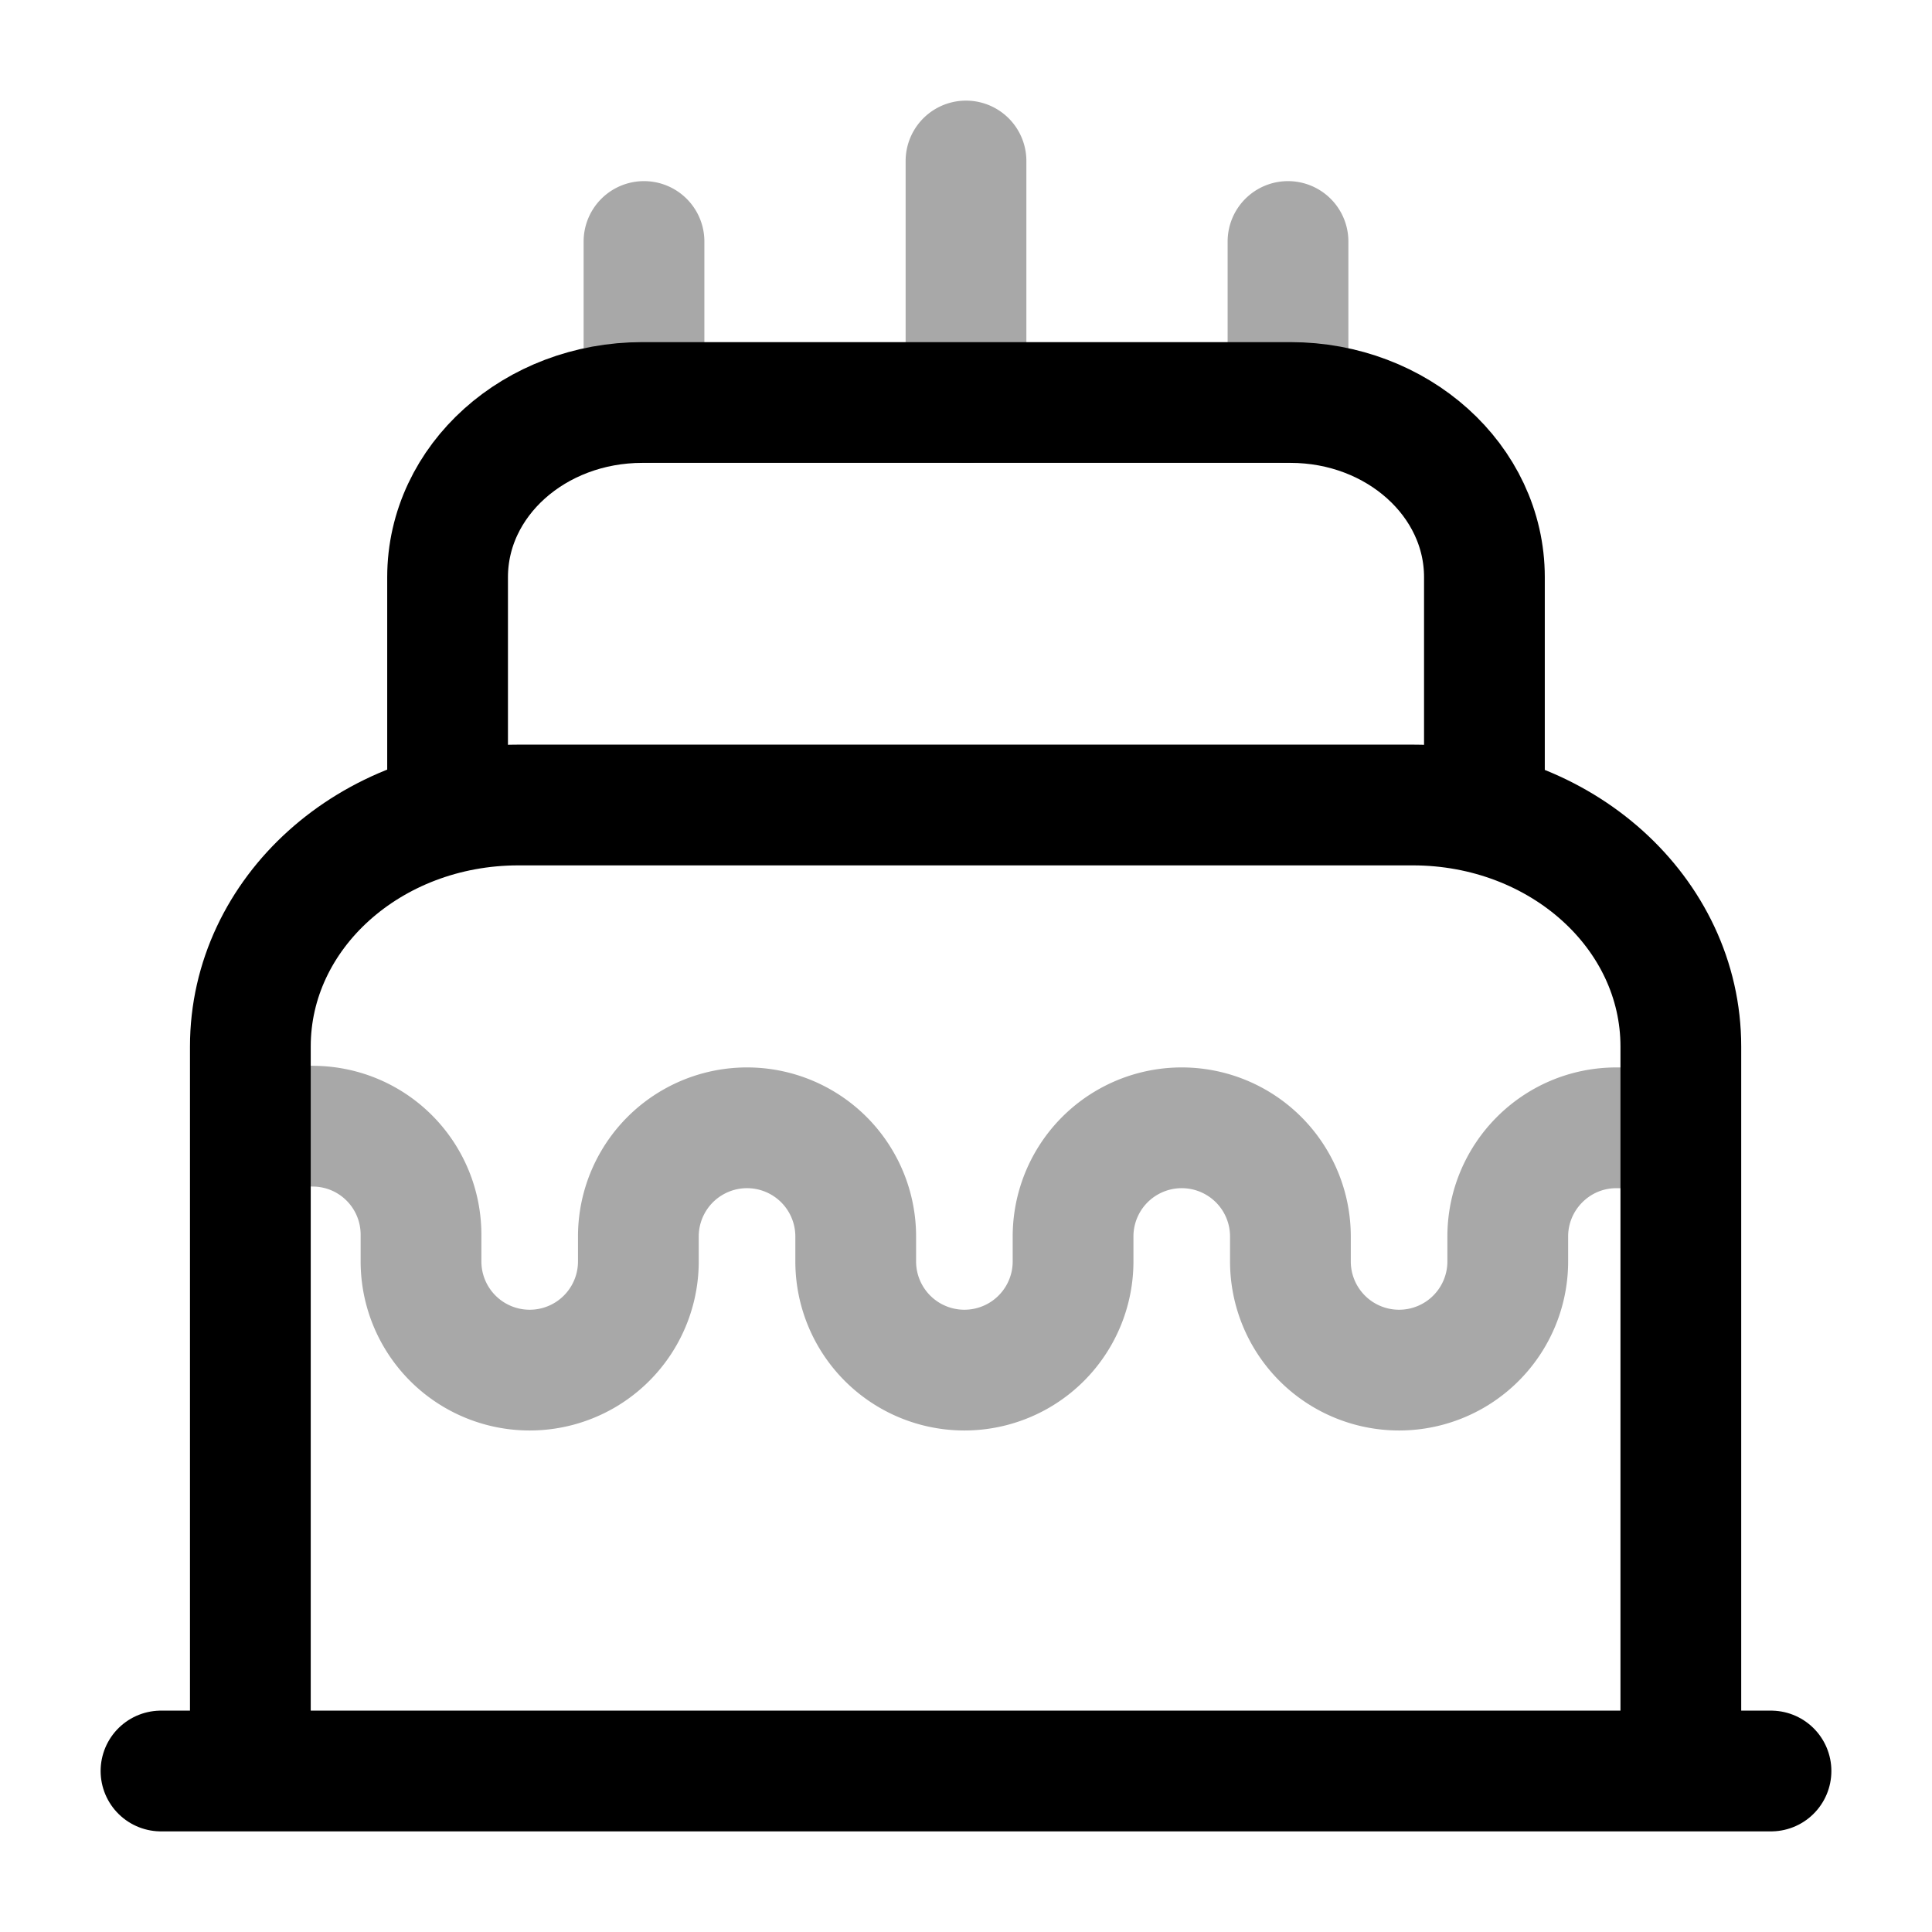
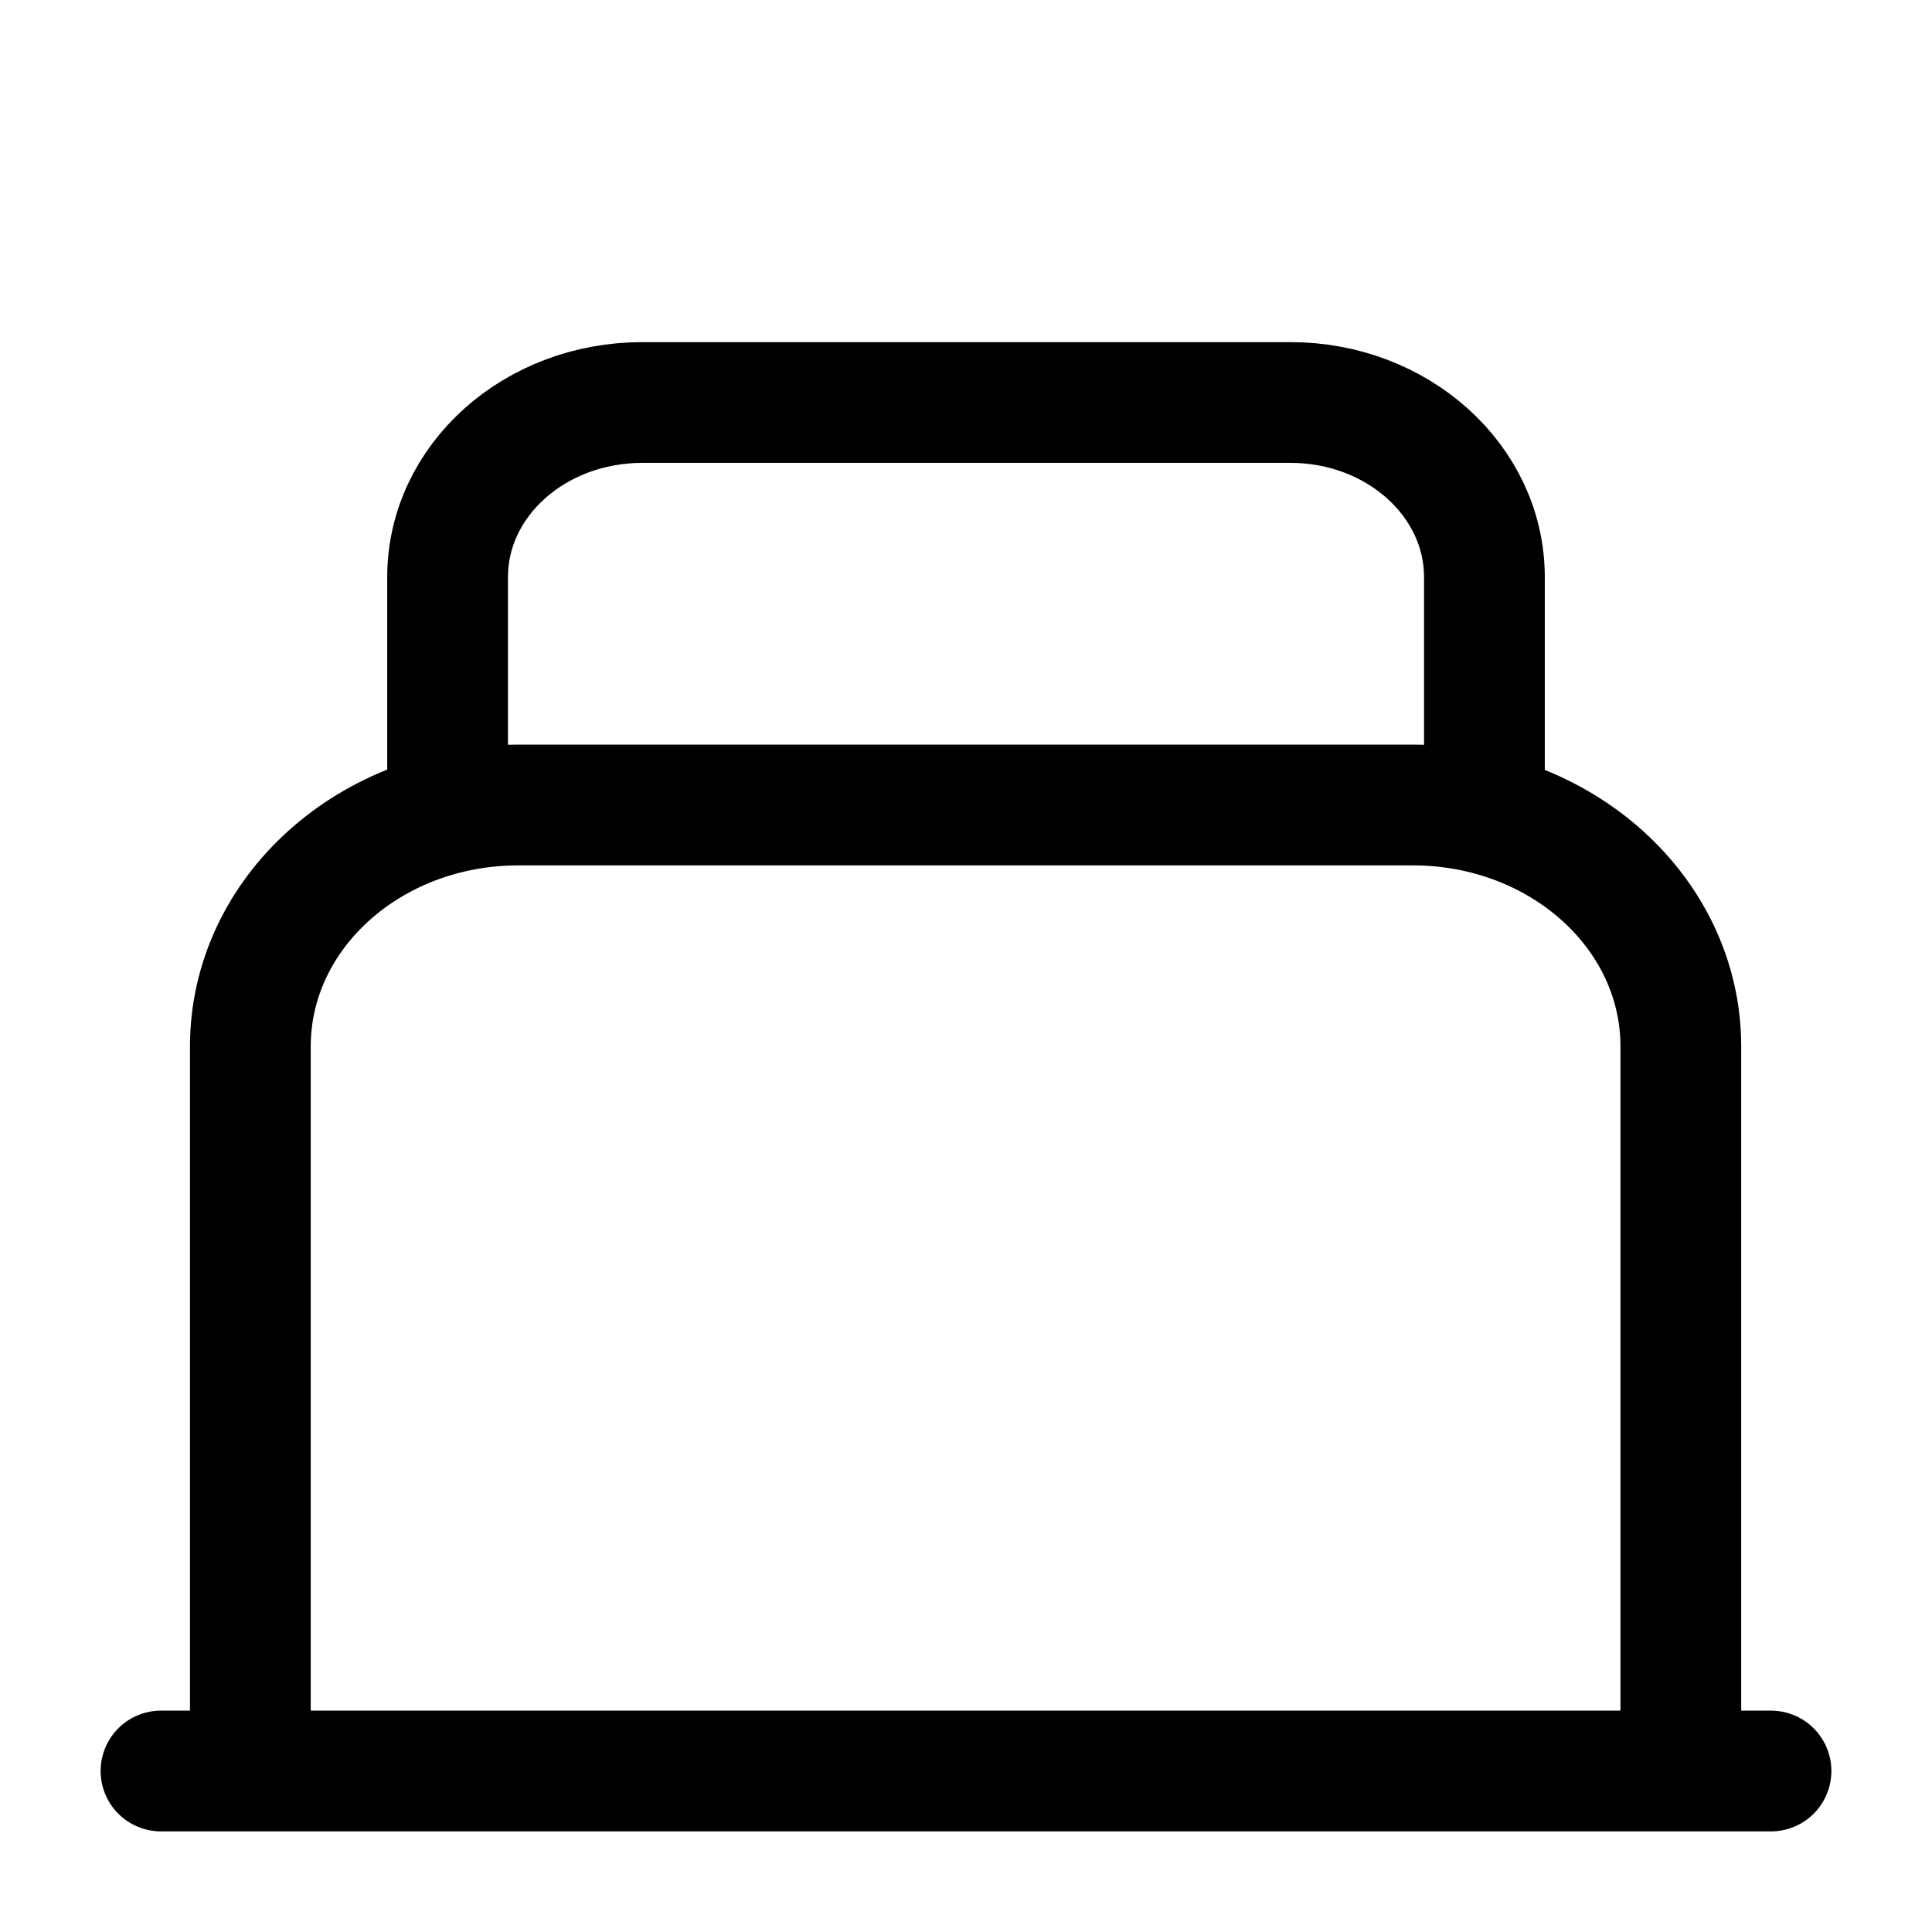
<svg xmlns="http://www.w3.org/2000/svg" fill="none" viewBox="0 0 24 24" stroke="currentColor" aria-hidden="true">
  <path stroke-linecap="round" stroke-linejoin="round" stroke-width="1.5" d="M2 22h20M3.11 22v-9c0-1.66 1.49-3 3.33-3h11.11c1.84 0 3.33 1.34 3.33 3v9M5.56 10V7.17C5.56 5.97 6.64 5 7.98 5h8.05c1.33 0 2.41.97 2.41 2.17V10" />
-   <path stroke-linecap="round" stroke-linejoin="round" stroke-width="1.5" d="M3.53 13.98l.37.01c.74.01 1.33.61 1.33 1.35v.33a1.35 1.35 0 002.7 0v-.31a1.35 1.35 0 012.7 0v.31a1.35 1.35 0 002.7 0v-.31a1.35 1.35 0 012.7 0v.31a1.35 1.35 0 002.7 0v-.31c0-.74.6-1.35 1.35-1.35h.45M8 5V3M16 5V3M12 5V2" opacity=".34" />
</svg>